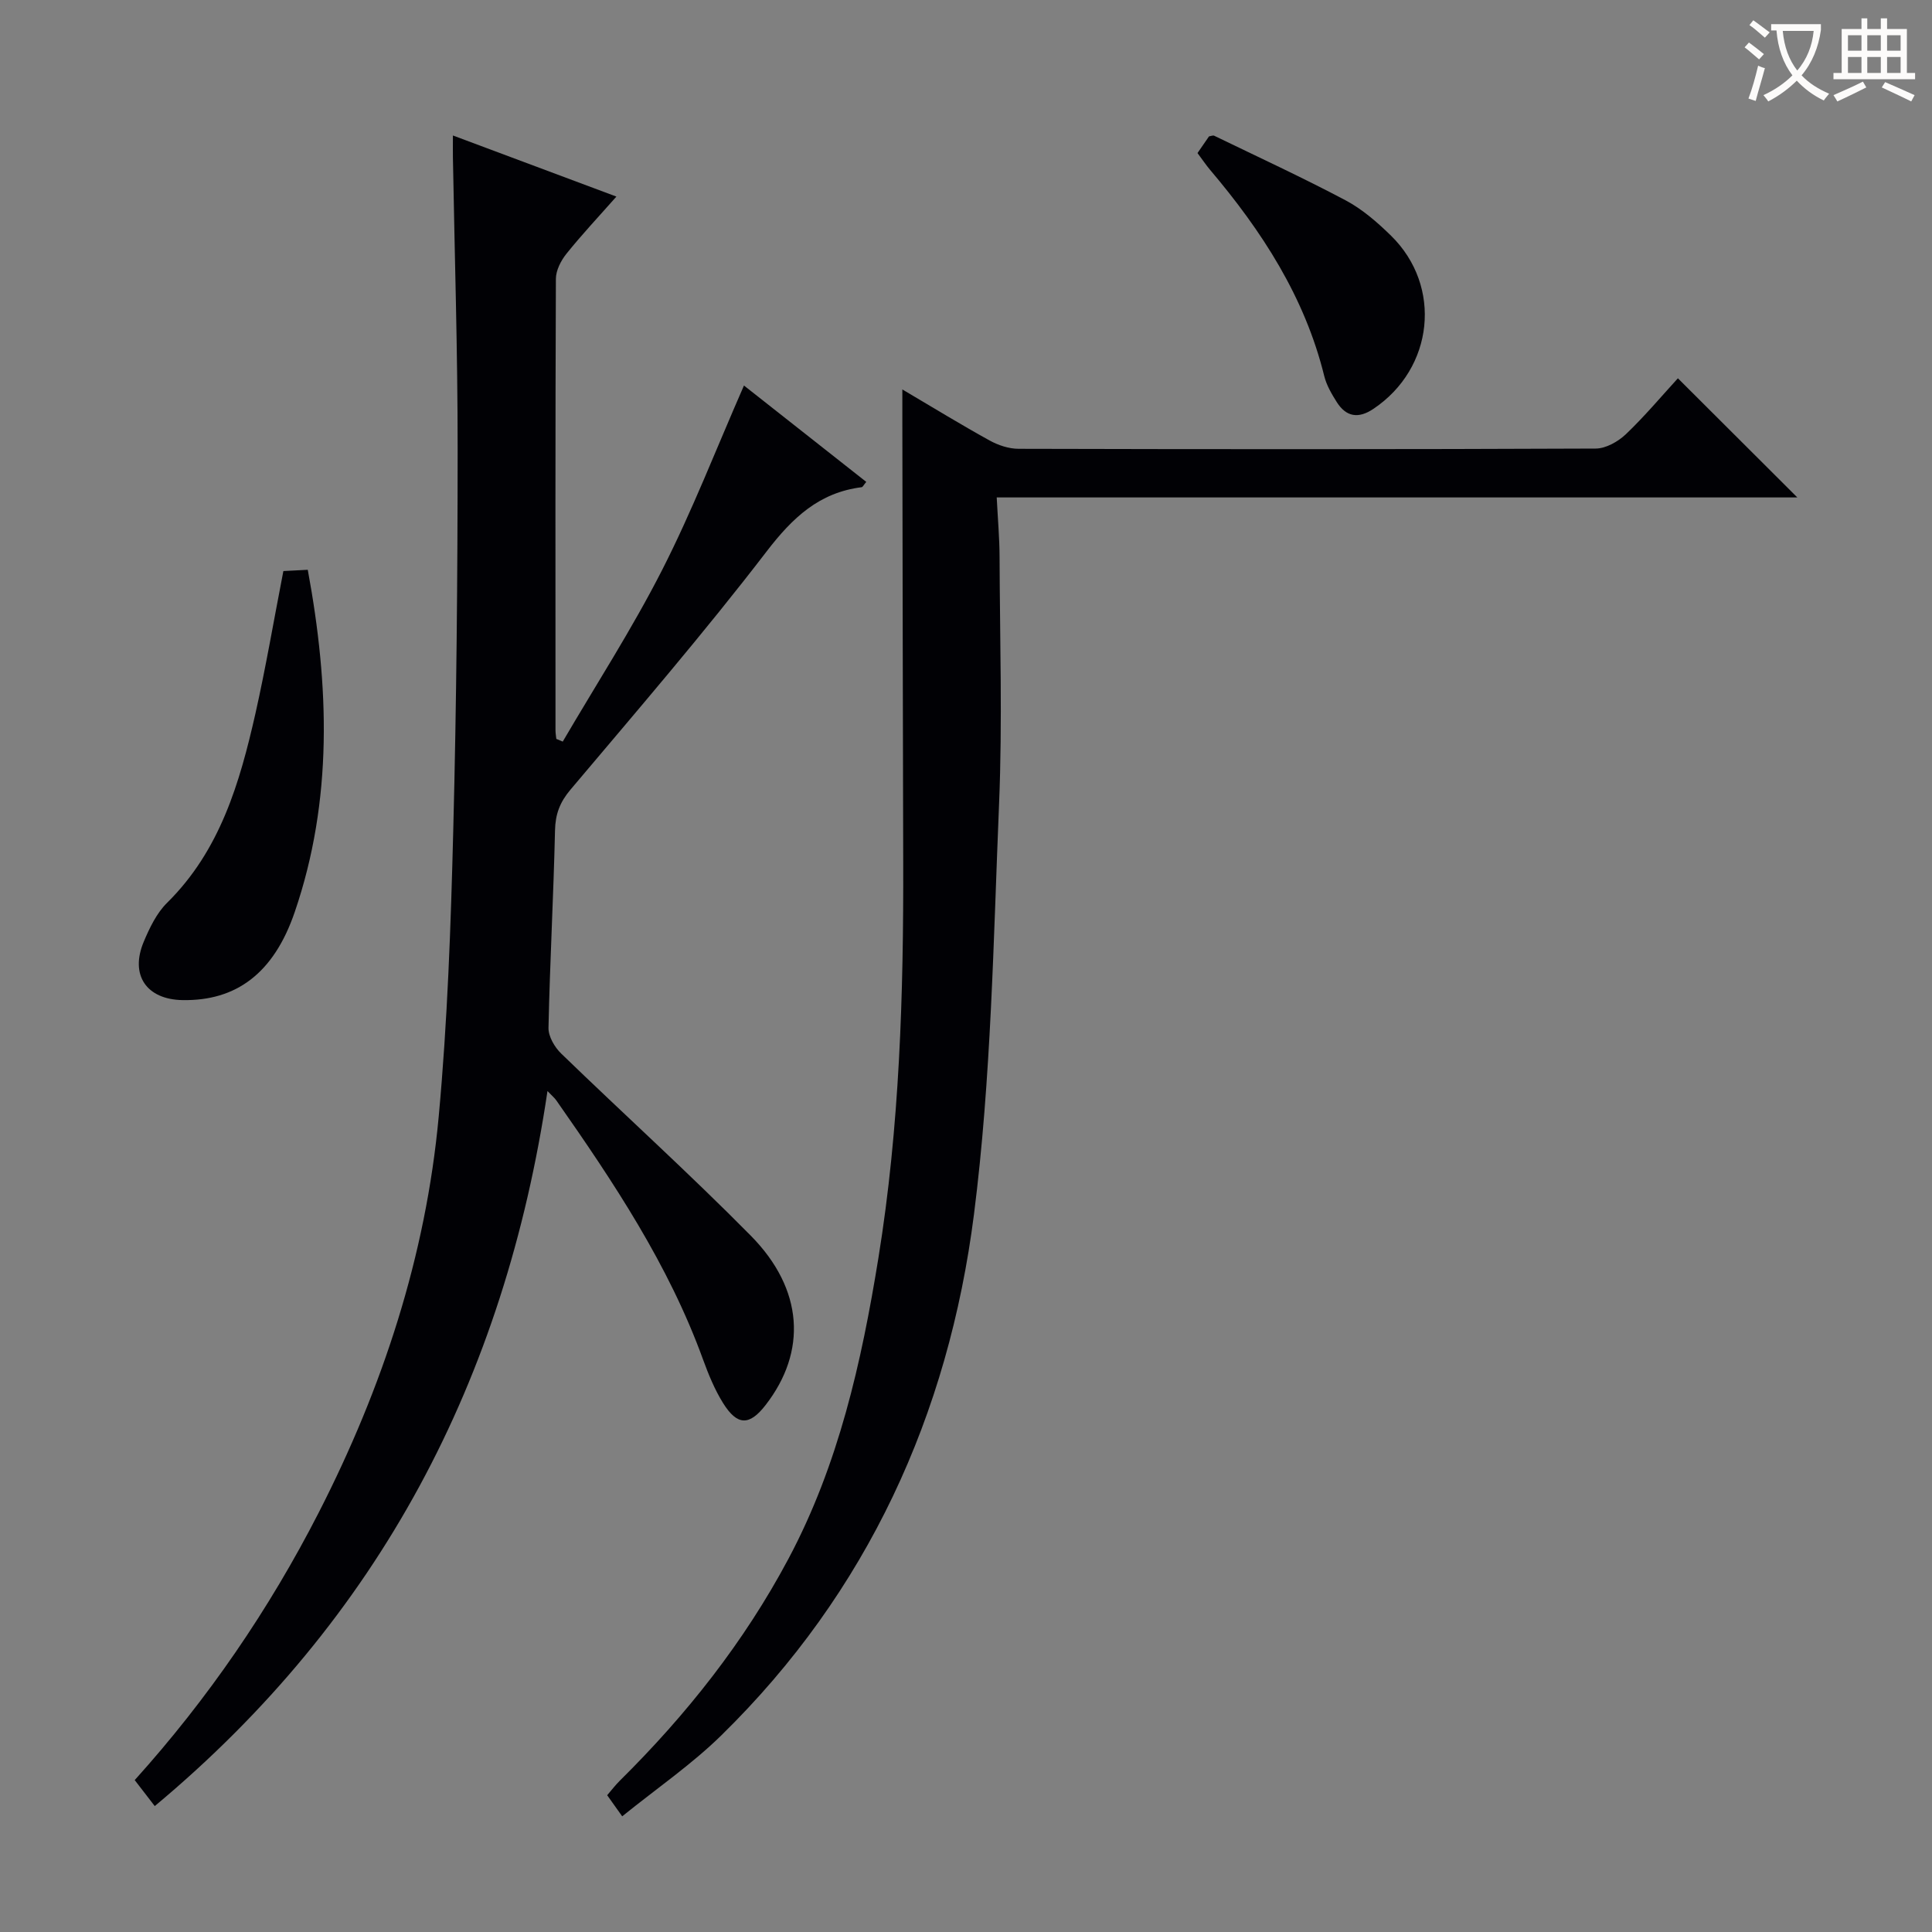
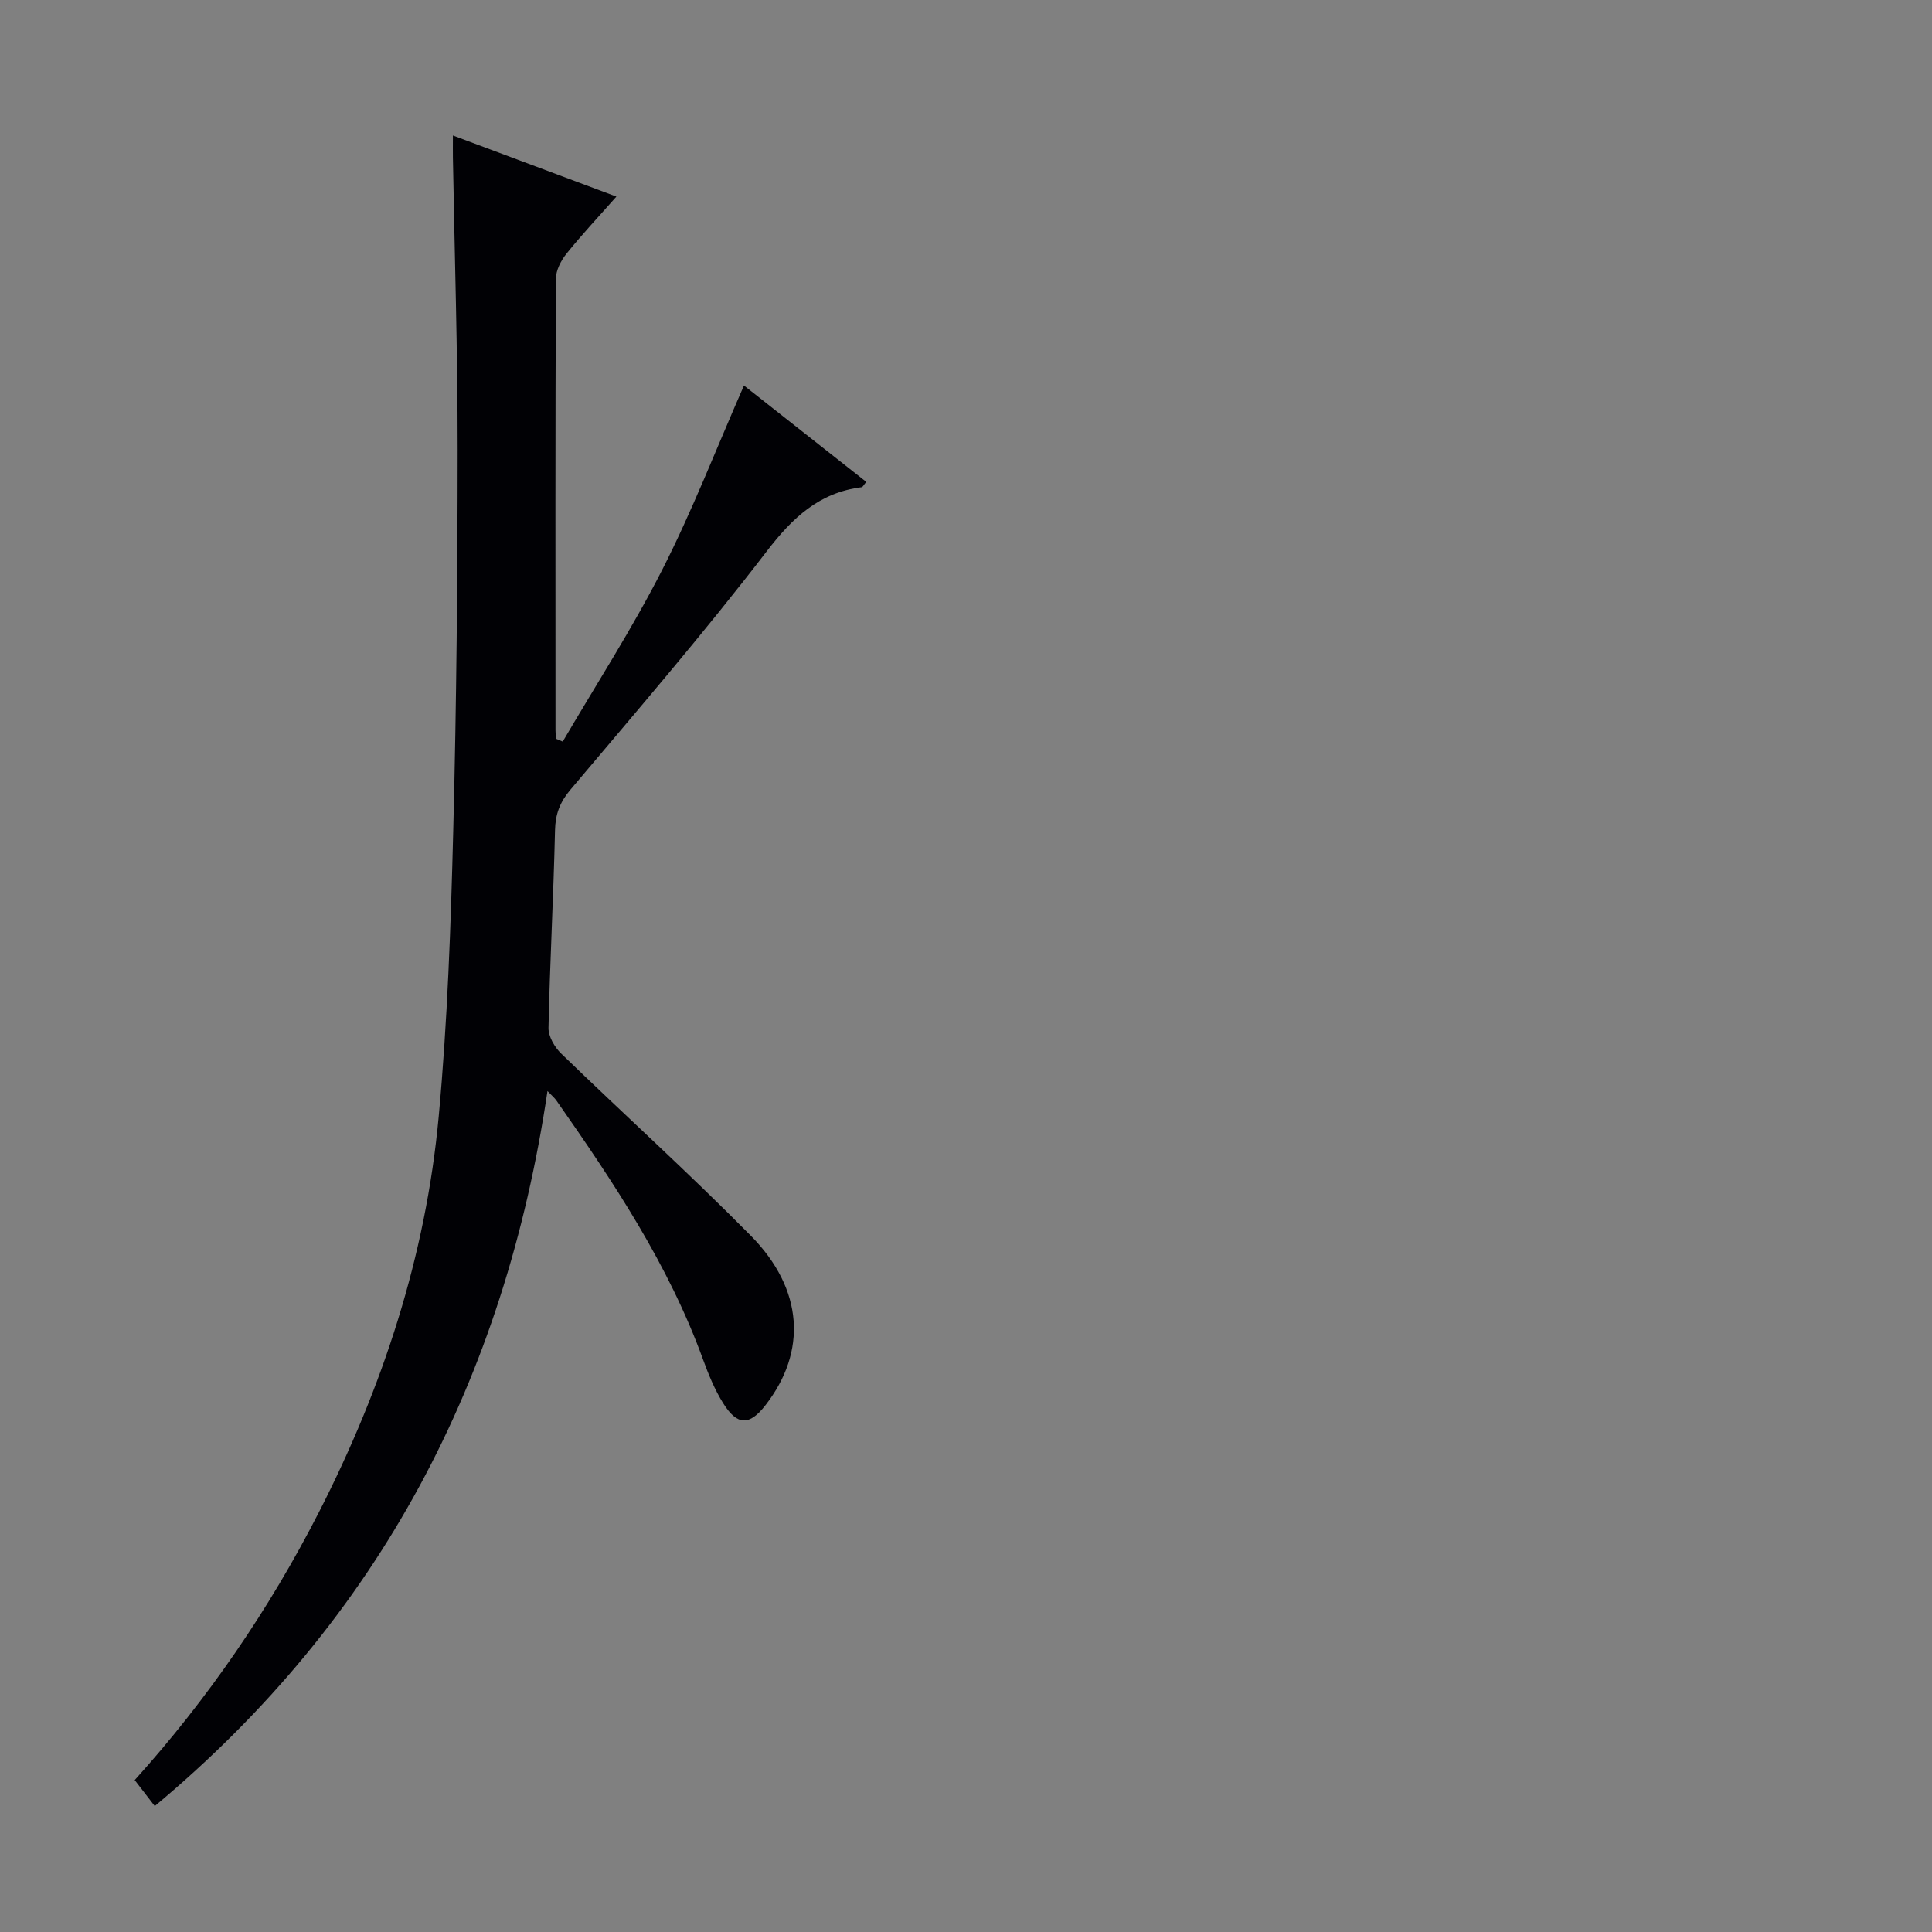
<svg xmlns="http://www.w3.org/2000/svg" enable-background="new 0 0 400 400" viewBox="0 0 400 400">
  <rect x="0" y="0" width="400" height="400" fill="#808080" stroke="none" />
  <g fill="#010105">
    <path d="m113.35 225.89c-8.84 59.62-34.74 109.19-81.31 148.04-1.46-1.9-2.73-3.54-4.15-5.38 15.18-16.85 27.82-35.31 38.1-55.39 13.22-25.84 22.17-53.07 24.84-81.99 1.82-19.68 2.51-39.49 3.01-59.25.68-26.3.9-52.61.91-78.91.01-20.14-.63-40.28-.98-60.42-.02-1.28 0-2.57 0-4.54 11.42 4.27 22.25 8.32 33.85 12.65-3.71 4.2-7.18 7.89-10.34 11.83-1.14 1.42-2.18 3.44-2.19 5.19-.13 31.16-.09 62.31-.08 93.47 0 .6.11 1.19.17 1.79.44.19.88.38 1.33.56 6.91-11.81 14.37-23.35 20.57-35.52 6.23-12.22 11.2-25.09 16.95-38.2 8.12 6.4 16.71 13.17 25.32 19.95-.56.67-.73 1.07-.95 1.1-8.83 1.11-14.33 6.33-19.68 13.3-12.96 16.89-26.88 33.04-40.61 49.32-2.2 2.61-3.13 5.07-3.2 8.44-.31 13.63-1.06 27.24-1.35 40.87-.04 1.78 1.27 4.02 2.64 5.34 13.03 12.62 26.51 24.8 39.25 37.7 10.95 11.1 11.65 23.99 3.05 35.07-3.33 4.29-5.84 4.31-8.79-.41-1.74-2.79-3.02-5.92-4.15-9.02-7.11-19.6-18.53-36.73-30.37-53.64-.34-.5-.83-.9-1.84-1.95z" />
-     <path d="m128.82 376.05c-1.46-2.06-2.22-3.12-3.11-4.37.92-1.07 1.71-2.11 2.62-3.01 13.81-13.66 25.75-28.74 34.91-45.94 10.39-19.51 15.13-40.71 18.62-62.25 4.4-27.18 5.22-54.61 5.14-82.08-.09-30.49-.12-60.99-.18-91.49 0-1.8 0-3.6 0-6.28 6.44 3.8 12.18 7.32 18.07 10.57 1.79.99 4 1.72 6.01 1.72 39.83.1 79.66.12 119.48-.05 2.11-.01 4.62-1.44 6.23-2.96 3.95-3.77 7.48-7.99 10.78-11.59 8.35 8.33 16.5 16.46 24.73 24.67-54.75 0-109.93 0-165.76 0 .23 4.53.58 8.45.59 12.37.06 17 .6 34.02-.1 50.99-1.18 28.39-1.62 56.94-5.2 85.07-5.28 41.43-22.03 78.22-52.32 107.88-6.12 6-13.31 10.93-20.51 16.75z" />
-     <path d="m58.67 118.23c1.49-.08 3.09-.16 5.05-.26 4.44 24 5.25 47.65-2.71 70.89-4.33 12.65-12.11 18.4-23.23 18.2-7.45-.13-10.92-5.18-8.02-12.08 1.21-2.88 2.67-5.93 4.84-8.07 10.98-10.84 15.03-24.83 18.28-39.16 2.17-9.66 3.83-19.45 5.79-29.52z" />
-     <path d="m247.93 31.69c.93-1.35 1.68-2.43 2.38-3.45.44-.07.83-.26 1.07-.14 9.1 4.41 18.29 8.65 27.22 13.38 3.46 1.84 6.57 4.55 9.4 7.32 10.69 10.48 8.85 27.48-3.65 35.85-3.11 2.09-5.64 1.68-7.6-1.42-1.05-1.67-2.1-3.46-2.57-5.34-4.03-16.39-12.92-30.06-23.65-42.73-.85-1.01-1.59-2.12-2.6-3.47z" />
  </g>
-   <path d="m362.1 8.8c1.1.8 2.1 1.6 3.1 2.4l-1 1.1c-1.3-1.1-2.3-2-3-2.5zm1.9 4.8c.5.2.9.4 1.4.5-.6 2.3-1.3 4.5-1.9 6.8l-1.5-.5c.8-2.1 1.4-4.3 2-6.8zm-1-9.4c1.3.9 2.4 1.8 3.4 2.5l-1 1.1c-1.4-1.2-2.4-2.1-3.2-2.6zm3.7 2.2v-1.4h10.3v1.2c-.5 3.6-1.8 6.8-4 9.4 1.5 1.6 3.4 2.8 5.7 3.8-.3.4-.7.8-1.1 1.4-2.3-1.1-4.1-2.5-5.6-4.1-1.6 1.6-3.6 3.1-5.9 4.3-.3-.5-.7-.9-1-1.3 2.4-1.1 4.4-2.5 6-4.1-1.9-2.5-3-5.6-3.3-9.3h-1.1zm8.8 0h-6.4c.3 3.3 1.3 6 3 8.2 2-2.3 3.1-5.1 3.4-8.2z" fill="#fcfbfa" />
-   <path d="m385.3 3.8h1.3v2.2h2.8v-2.2h1.3v2.2h4.1v9.1h1.7v1.3h-16.9v-1.3h1.7v-9.1h4.1v-2.2zm.4 13.1.7 1.2c-1.8.9-3.8 1.9-6 2.9-.2-.4-.5-.8-.8-1.3 2.3-1 4.3-1.9 6.1-2.8zm-3.1-6.4h2.8v-3.2h-2.8zm0 4.6h2.8v-3.3h-2.8zm4-4.6h2.8v-3.2h-2.8zm0 4.6h2.8v-3.3h-2.8zm3.7 1.9c2.1.9 4.1 1.8 6.1 2.7l-.7 1.3c-2.2-1.1-4.2-2-6.1-2.9zm3.2-9.7h-2.8v3.2h2.8zm-2.8 7.8h2.8v-3.3h-2.8z" fill="#fcfbfa" />
</svg>